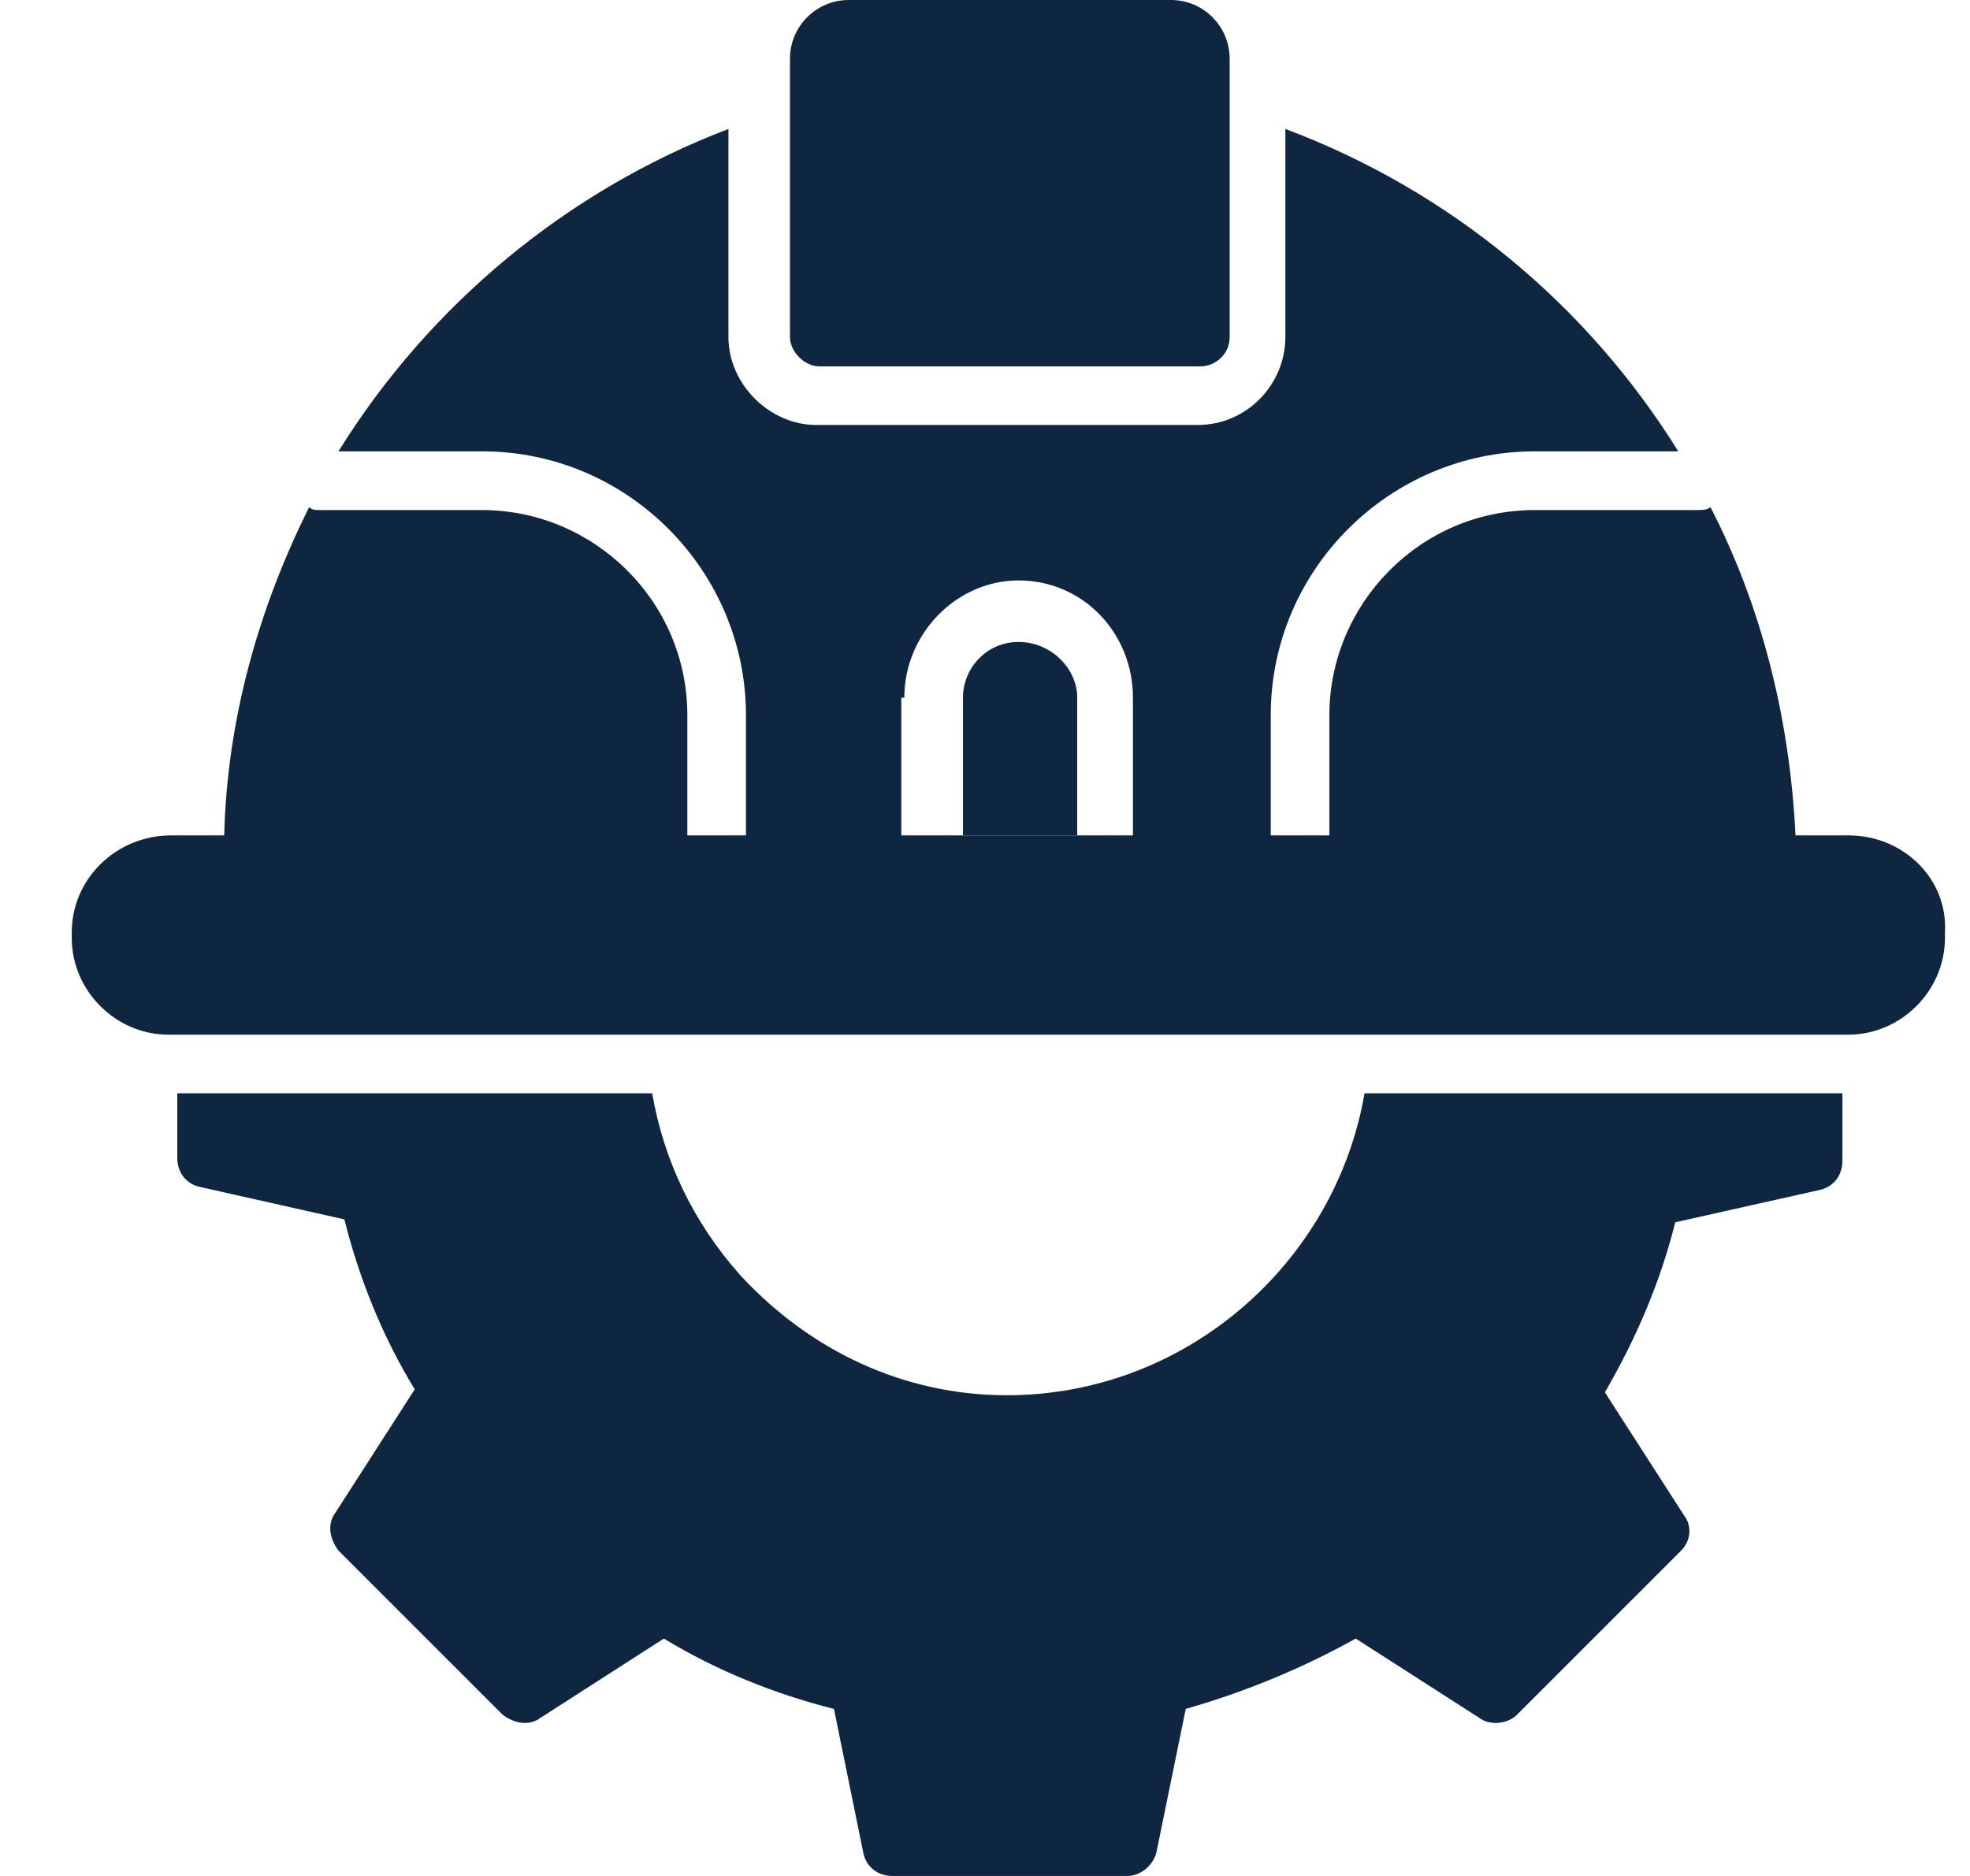
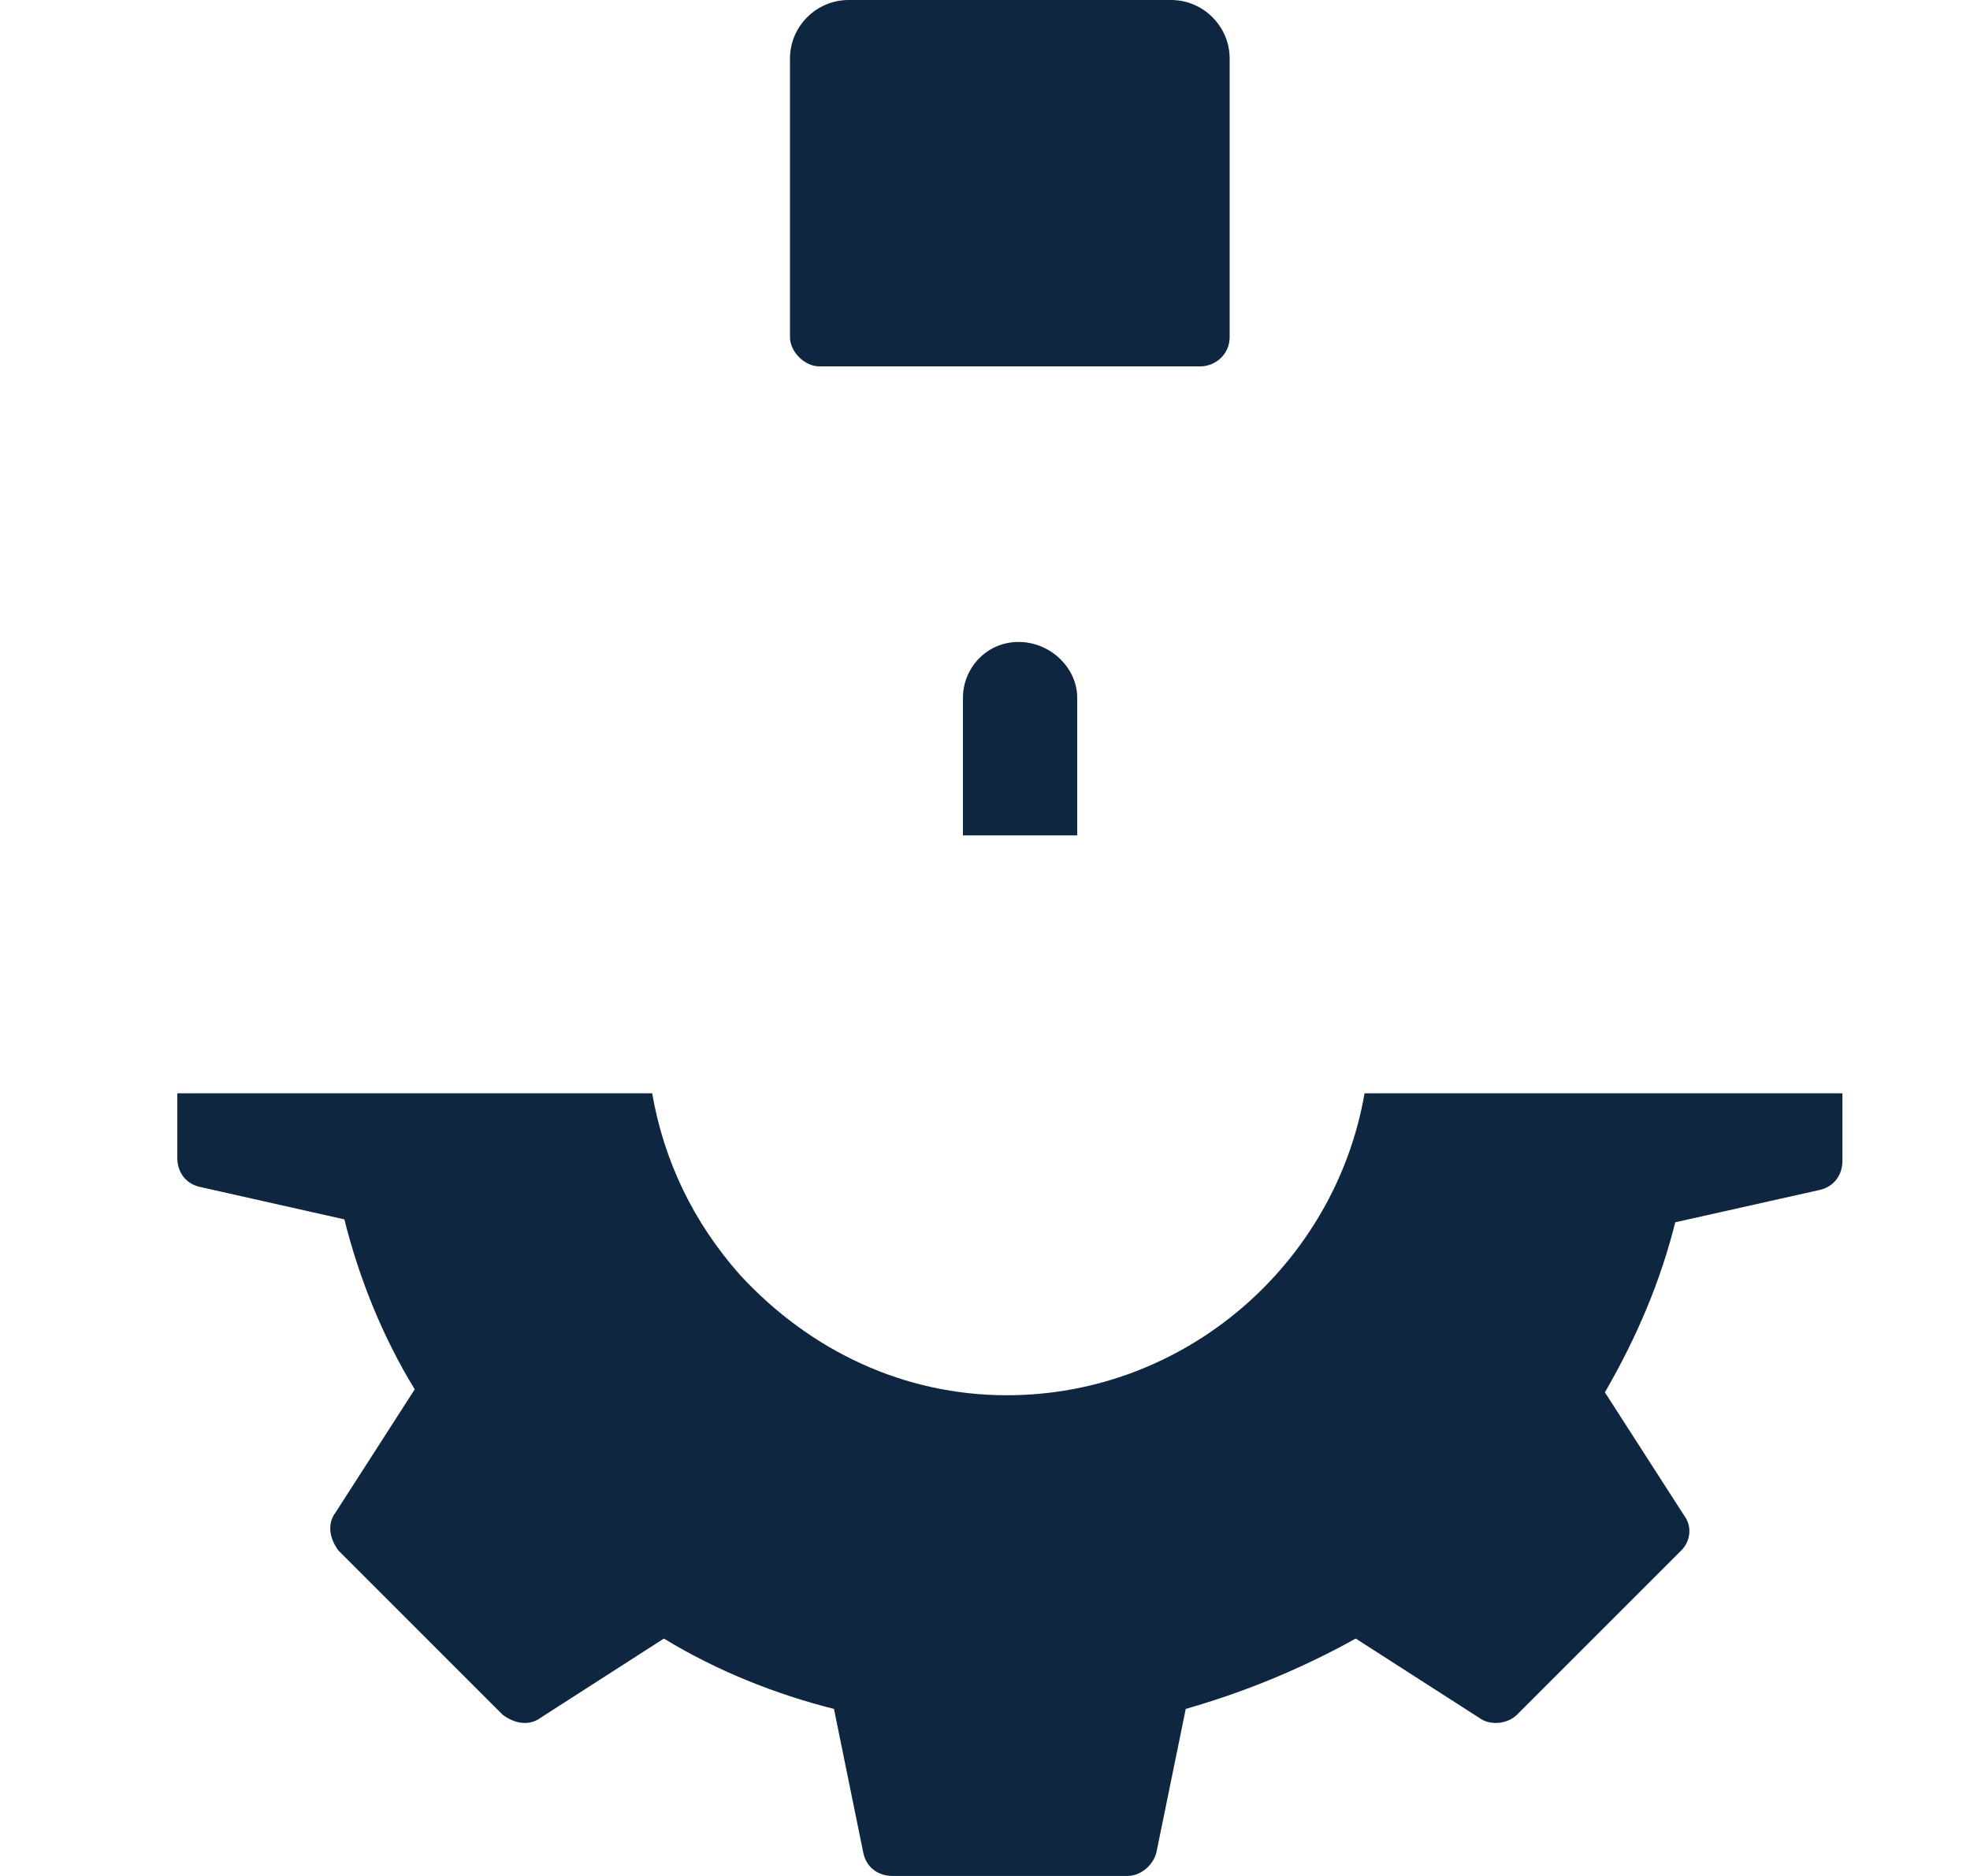
<svg xmlns="http://www.w3.org/2000/svg" width="21" height="20" viewBox="0 0 21 20" fill="none">
  <path d="M19.64 12.375C19.64 12.531 19.546 12.656 19.39 12.688L17.858 13.031C17.702 13.656 17.452 14.25 17.108 14.844L17.952 16.156C18.046 16.281 18.015 16.438 17.921 16.531L16.171 18.281C16.077 18.375 15.89 18.406 15.765 18.312L14.452 17.469C13.89 17.781 13.296 18.031 12.64 18.219L12.327 19.75C12.296 19.875 12.171 20 12.015 20H9.515C9.358 20 9.233 19.906 9.202 19.75L8.89 18.219C8.265 18.062 7.64 17.812 7.077 17.469L5.765 18.312C5.64 18.406 5.483 18.375 5.358 18.281L3.608 16.531C3.515 16.406 3.483 16.25 3.577 16.125L4.421 14.812C4.077 14.25 3.827 13.625 3.671 13L2.14 12.656C1.983 12.625 1.89 12.5 1.89 12.344V11.656H6.952C7.077 12.375 7.39 13.031 7.89 13.594C8.64 14.406 9.64 14.875 10.733 14.875C12.64 14.875 14.233 13.469 14.546 11.656H19.64V12.375Z" fill="#0E2640" />
-   <path d="M19.702 8.906H19.14C19.077 7.625 18.765 6.438 18.233 5.406C18.202 5.438 18.14 5.438 18.077 5.438H16.358C15.14 5.438 14.171 6.438 14.171 7.625V8.906H13.546V7.625C13.546 6.062 14.827 4.812 16.358 4.812H17.89C16.921 3.25 15.452 2.031 13.702 1.375V3.594C13.702 4.094 13.296 4.531 12.765 4.531H8.702C8.202 4.531 7.765 4.094 7.765 3.594V1.375C6.046 2.031 4.577 3.25 3.608 4.812H5.14C6.702 4.812 7.952 6.094 7.952 7.625V8.906H7.327V7.625C7.327 6.406 6.327 5.438 5.14 5.438H3.421C3.358 5.438 3.327 5.438 3.296 5.406C2.765 6.469 2.421 7.656 2.39 8.906H1.827C1.233 8.906 0.765 9.375 0.765 9.938V10C0.765 10.562 1.233 11.031 1.796 11.031H19.702C20.265 11.031 20.733 10.562 20.733 10V9.938C20.765 9.375 20.296 8.906 19.702 8.906ZM9.64 7.438C9.64 6.75 10.202 6.188 10.858 6.188C11.546 6.188 12.077 6.75 12.077 7.438V8.906H9.608V7.438H9.64Z" fill="#0E2640" />
  <path d="M8.733 3.906H12.796C12.952 3.906 13.108 3.781 13.108 3.594V0.625C13.108 0.281 12.827 0 12.483 0H9.046C8.702 0 8.421 0.281 8.421 0.625V3.594C8.421 3.75 8.577 3.906 8.733 3.906Z" fill="#0E2640" />
  <path d="M10.858 6.844C10.515 6.844 10.265 7.125 10.265 7.438V8.906H11.483V7.438C11.483 7.125 11.202 6.844 10.858 6.844Z" fill="#0E2640" />
</svg>